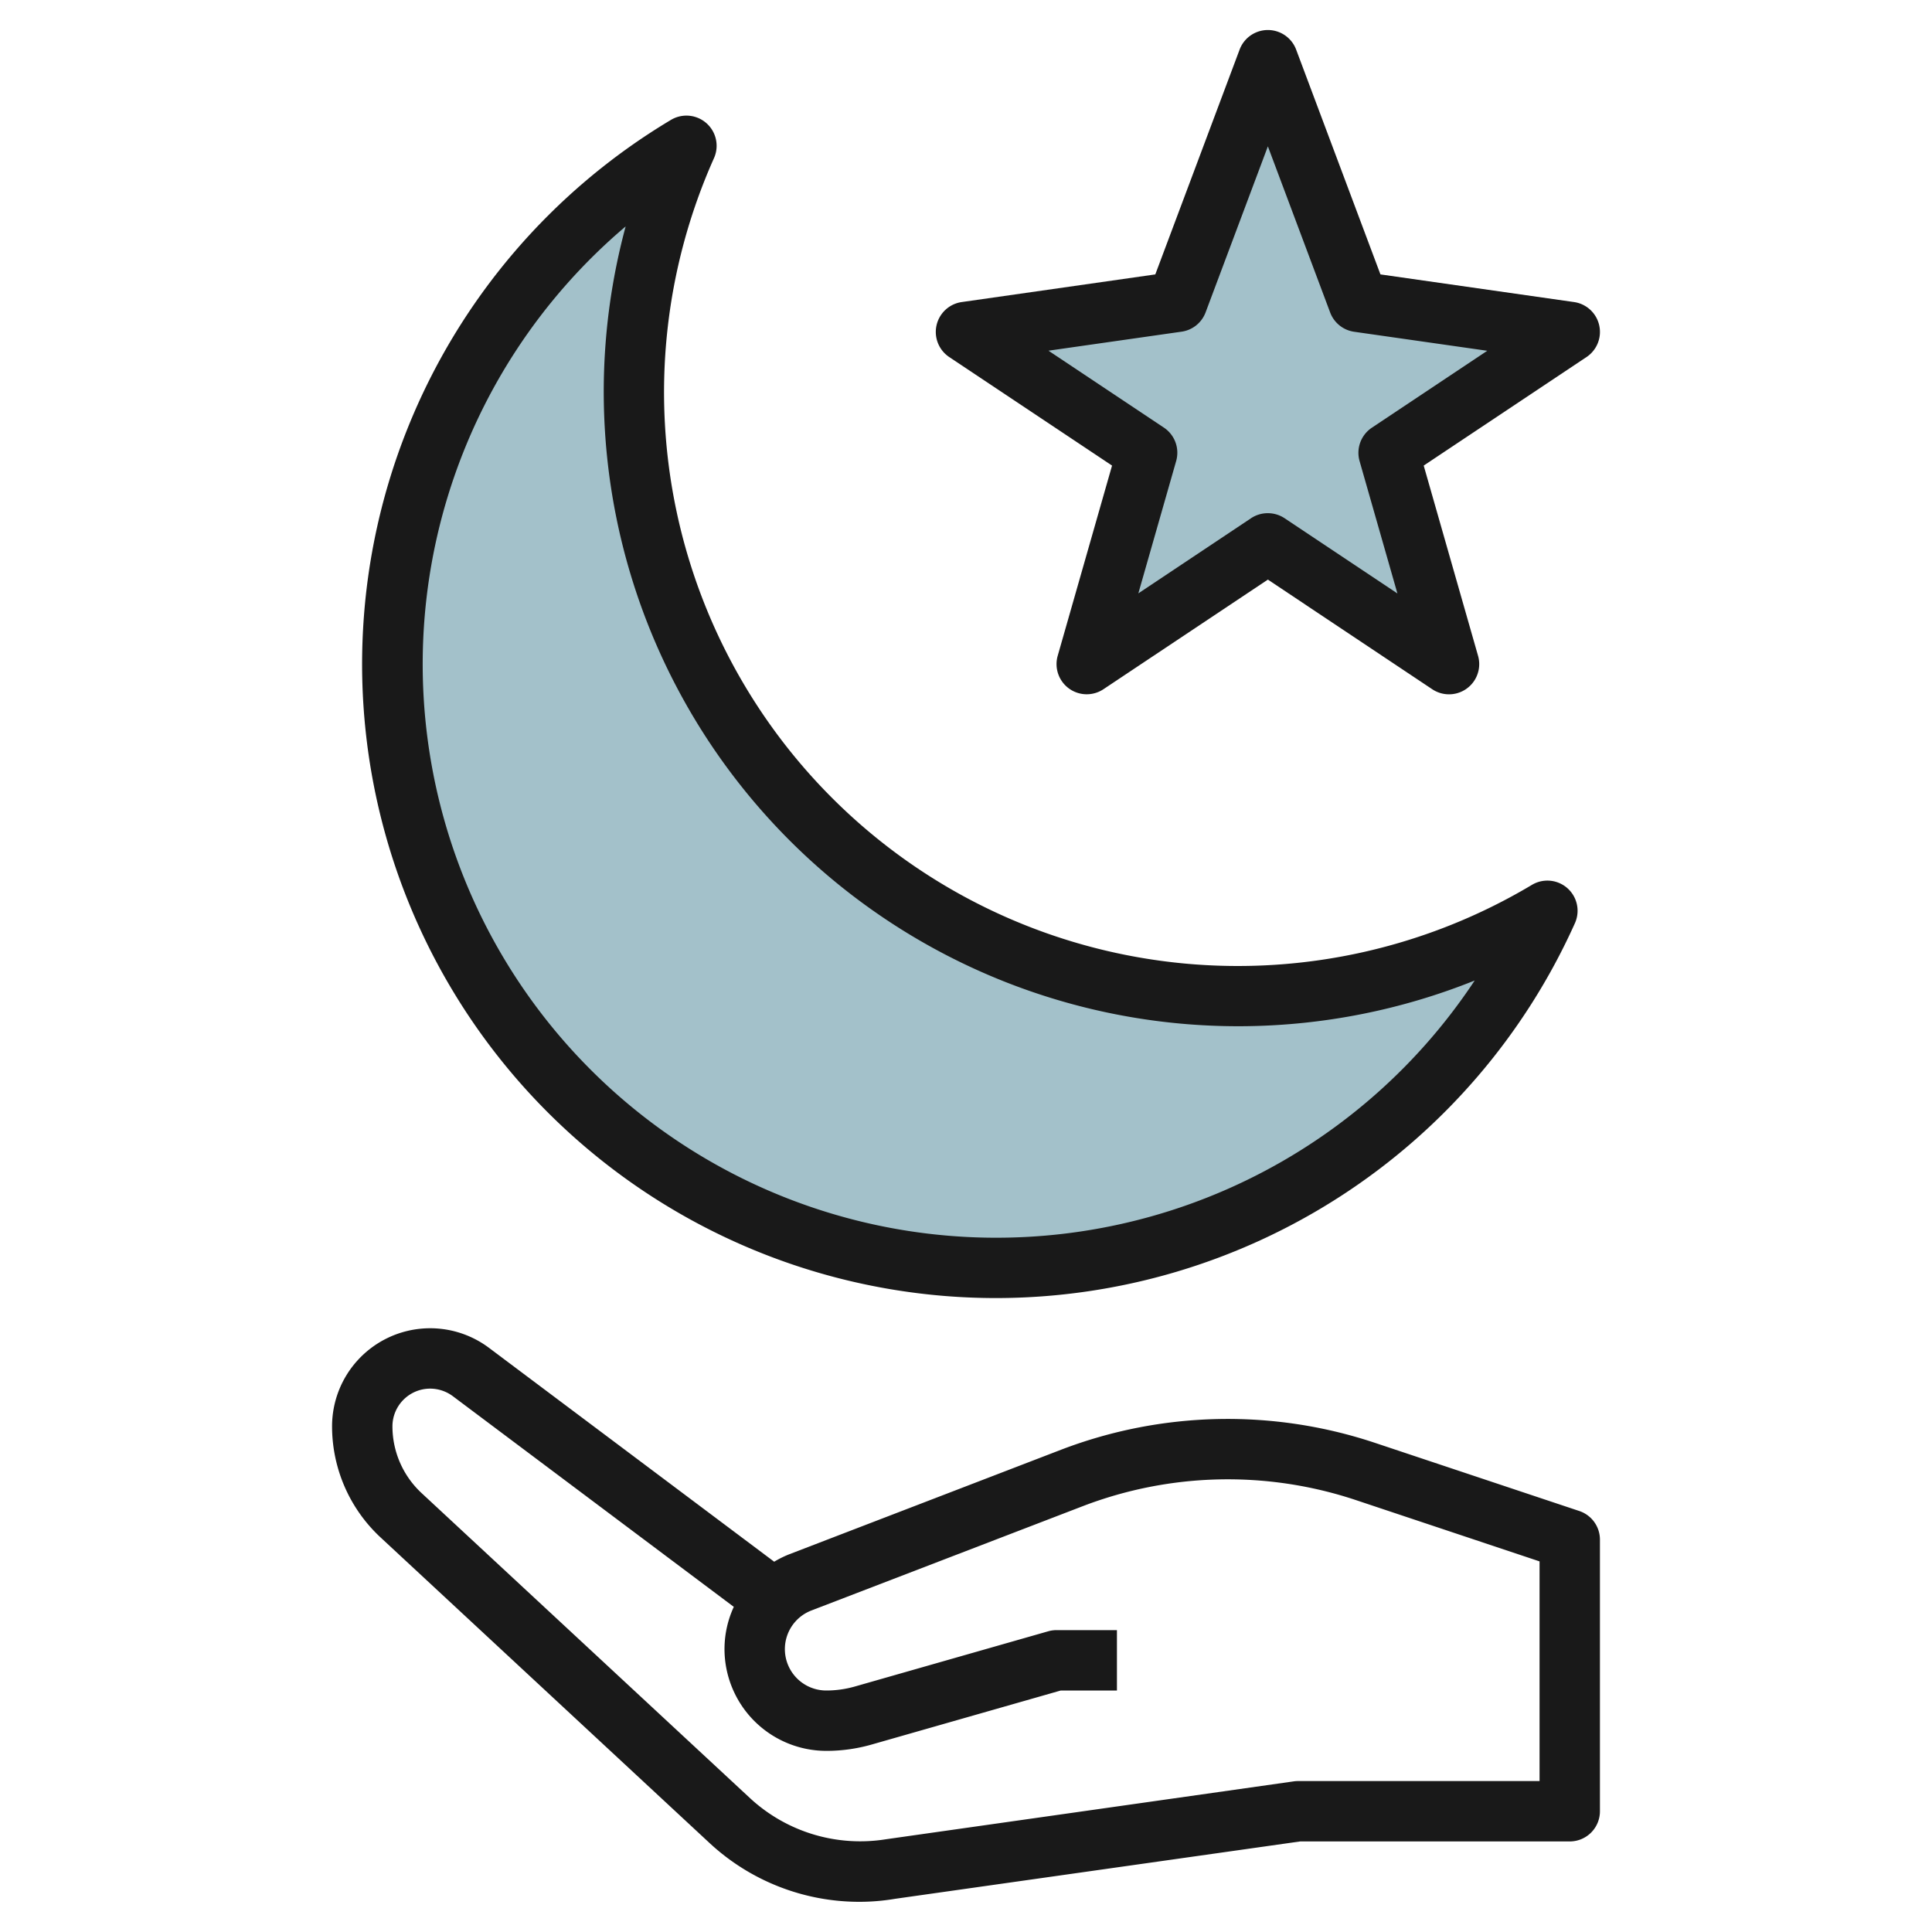
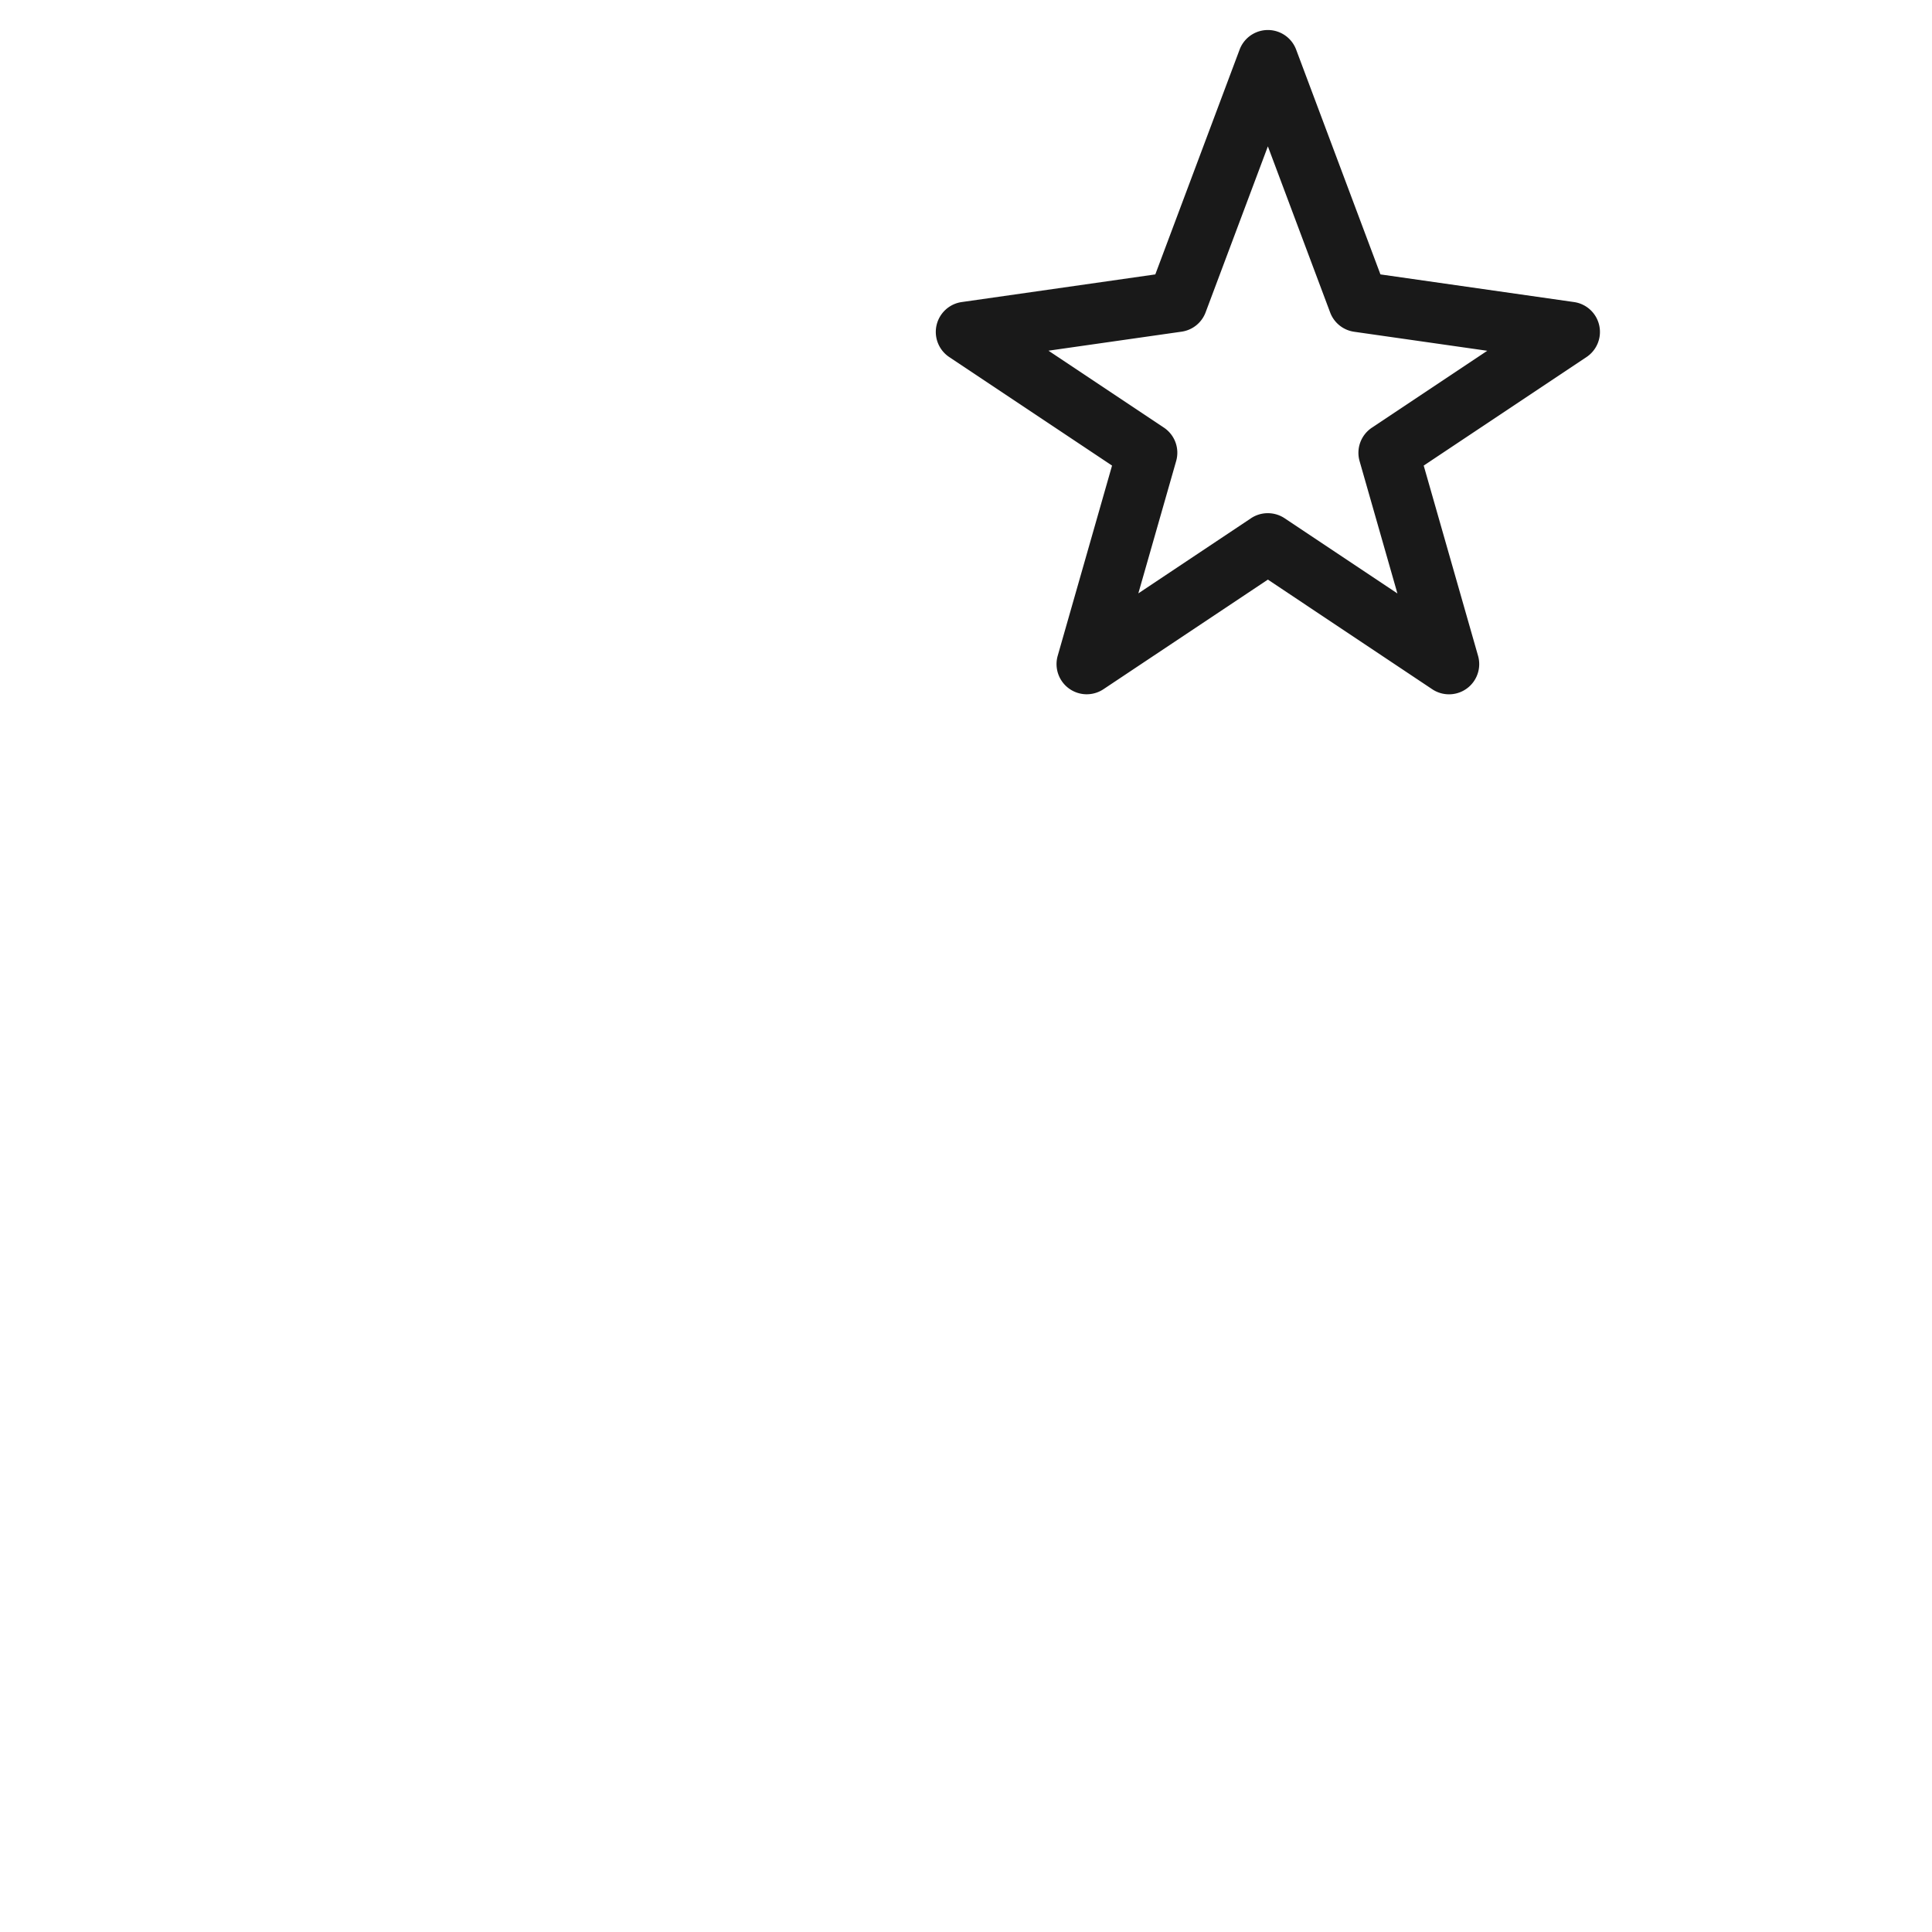
<svg xmlns="http://www.w3.org/2000/svg" height="512" viewBox="0 0 64 64" width="512">
  <g id="Layer_19" data-name="Layer 19">
-     <path d="m22.74 4.829a20.006 20.006 0 0 0 28.52 25.342 20 20 0 1 1 -28.52-25.342z" fill="#a3c1ca" />
-     <path d="m42 18 6 4-2-7 6-4-7-1-3-8-3 8-7 1 6 4-2 7z" fill="#a3c1ca" />
    <g fill="#191919">
-       <path d="m28.478 63a7.29 7.29 0 0 1 -4.978-1.952l-10.9-10.125a5.024 5.024 0 0 1 -1.6-3.673 3.25 3.25 0 0 1 5.2-2.6l9.446 7.084a3.371 3.371 0 0 1 .515-.253l8.989-3.457a15.434 15.434 0 0 1 10.379-.234l6.787 2.264a1 1 0 0 1 .684.946v9a1 1 0 0 1 -1 1h-8.93l-13.415 1.9a7.092 7.092 0 0 1 -1.177.1zm-14.228-17a1.252 1.252 0 0 0 -1.25 1.25 3.022 3.022 0 0 0 .963 2.208l10.9 10.124a5.373 5.373 0 0 0 4.484 1.346l13.51-1.918a.955.955 0 0 1 .143-.01h8v-7.277l-6.1-2.036a13.422 13.422 0 0 0 -9.027.205l-8.993 3.457a1.371 1.371 0 0 0 .492 2.651 3.439 3.439 0 0 0 .953-.134l6.4-1.828a1.007 1.007 0 0 1 .275-.038h2v2h-1.86l-6.265 1.79a5.439 5.439 0 0 1 -1.5.21 3.376 3.376 0 0 1 -3.375-3.371 3.341 3.341 0 0 1 .308-1.4l-9.308-6.979a1.261 1.261 0 0 0 -.75-.25z" />
-       <path d="m33 43a21 21 0 0 1 -10.773-39.029 1 1 0 0 1 1.425 1.267 19.006 19.006 0 0 0 27.094 24.075 1 1 0 0 1 1.426 1.267 21.035 21.035 0 0 1 -19.172 12.42zm-12.274-35.5a19 19 0 1 0 28.125 24.981 21.018 21.018 0 0 1 -28.125-24.981z" />
      <path d="m48 23a1 1 0 0 1 -.555-.168l-5.445-3.632-5.445 3.63a1 1 0 0 1 -1.517-1.107l1.8-6.3-5.393-3.595a1 1 0 0 1 .413-1.822l6.413-.916 2.792-7.445a1 1 0 0 1 1.874 0l2.792 7.445 6.413.916a1 1 0 0 1 .413 1.822l-5.393 3.595 1.8 6.3a1 1 0 0 1 -.962 1.277zm-6-6a1 1 0 0 1 .555.168l3.736 2.491-1.253-4.384a1 1 0 0 1 .407-1.107l3.823-2.548-4.41-.63a1 1 0 0 1 -.795-.639l-2.063-5.503-2.063 5.5a1 1 0 0 1 -.795.639l-4.41.63 3.823 2.548a1 1 0 0 1 .407 1.107l-1.253 4.384 3.736-2.491a1 1 0 0 1 .555-.165z" />
    </g>
  </g>
</svg>